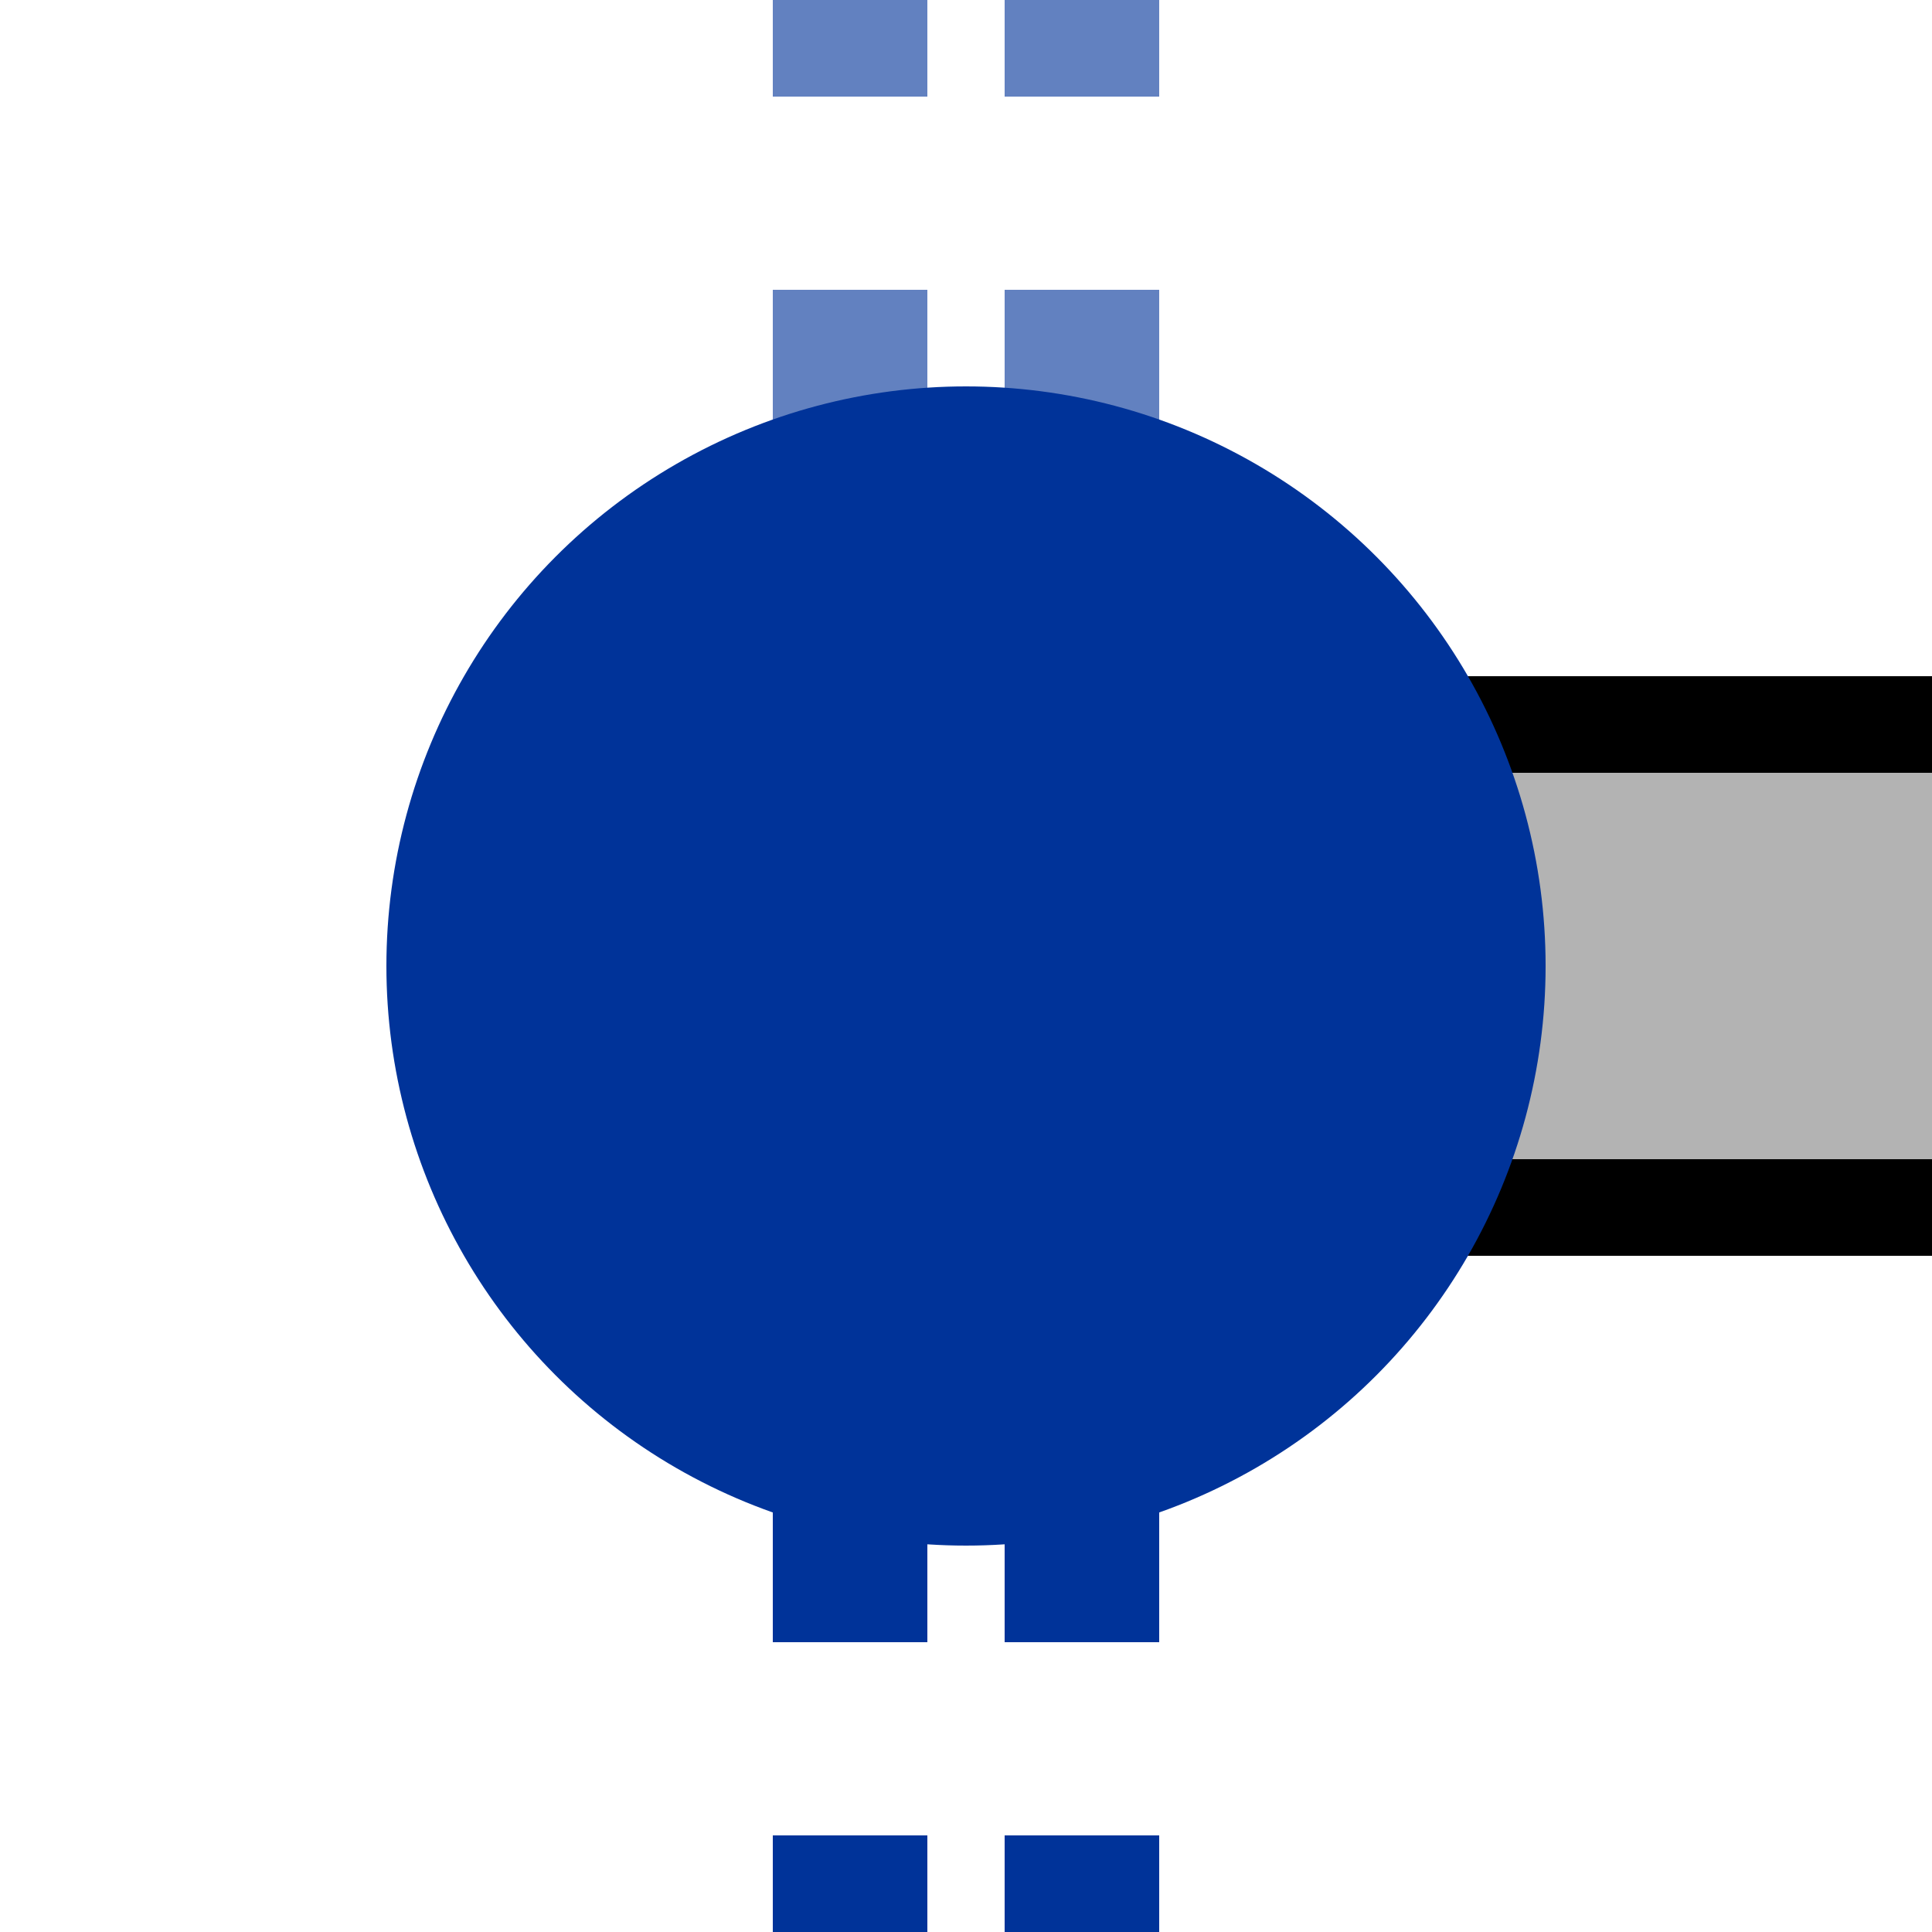
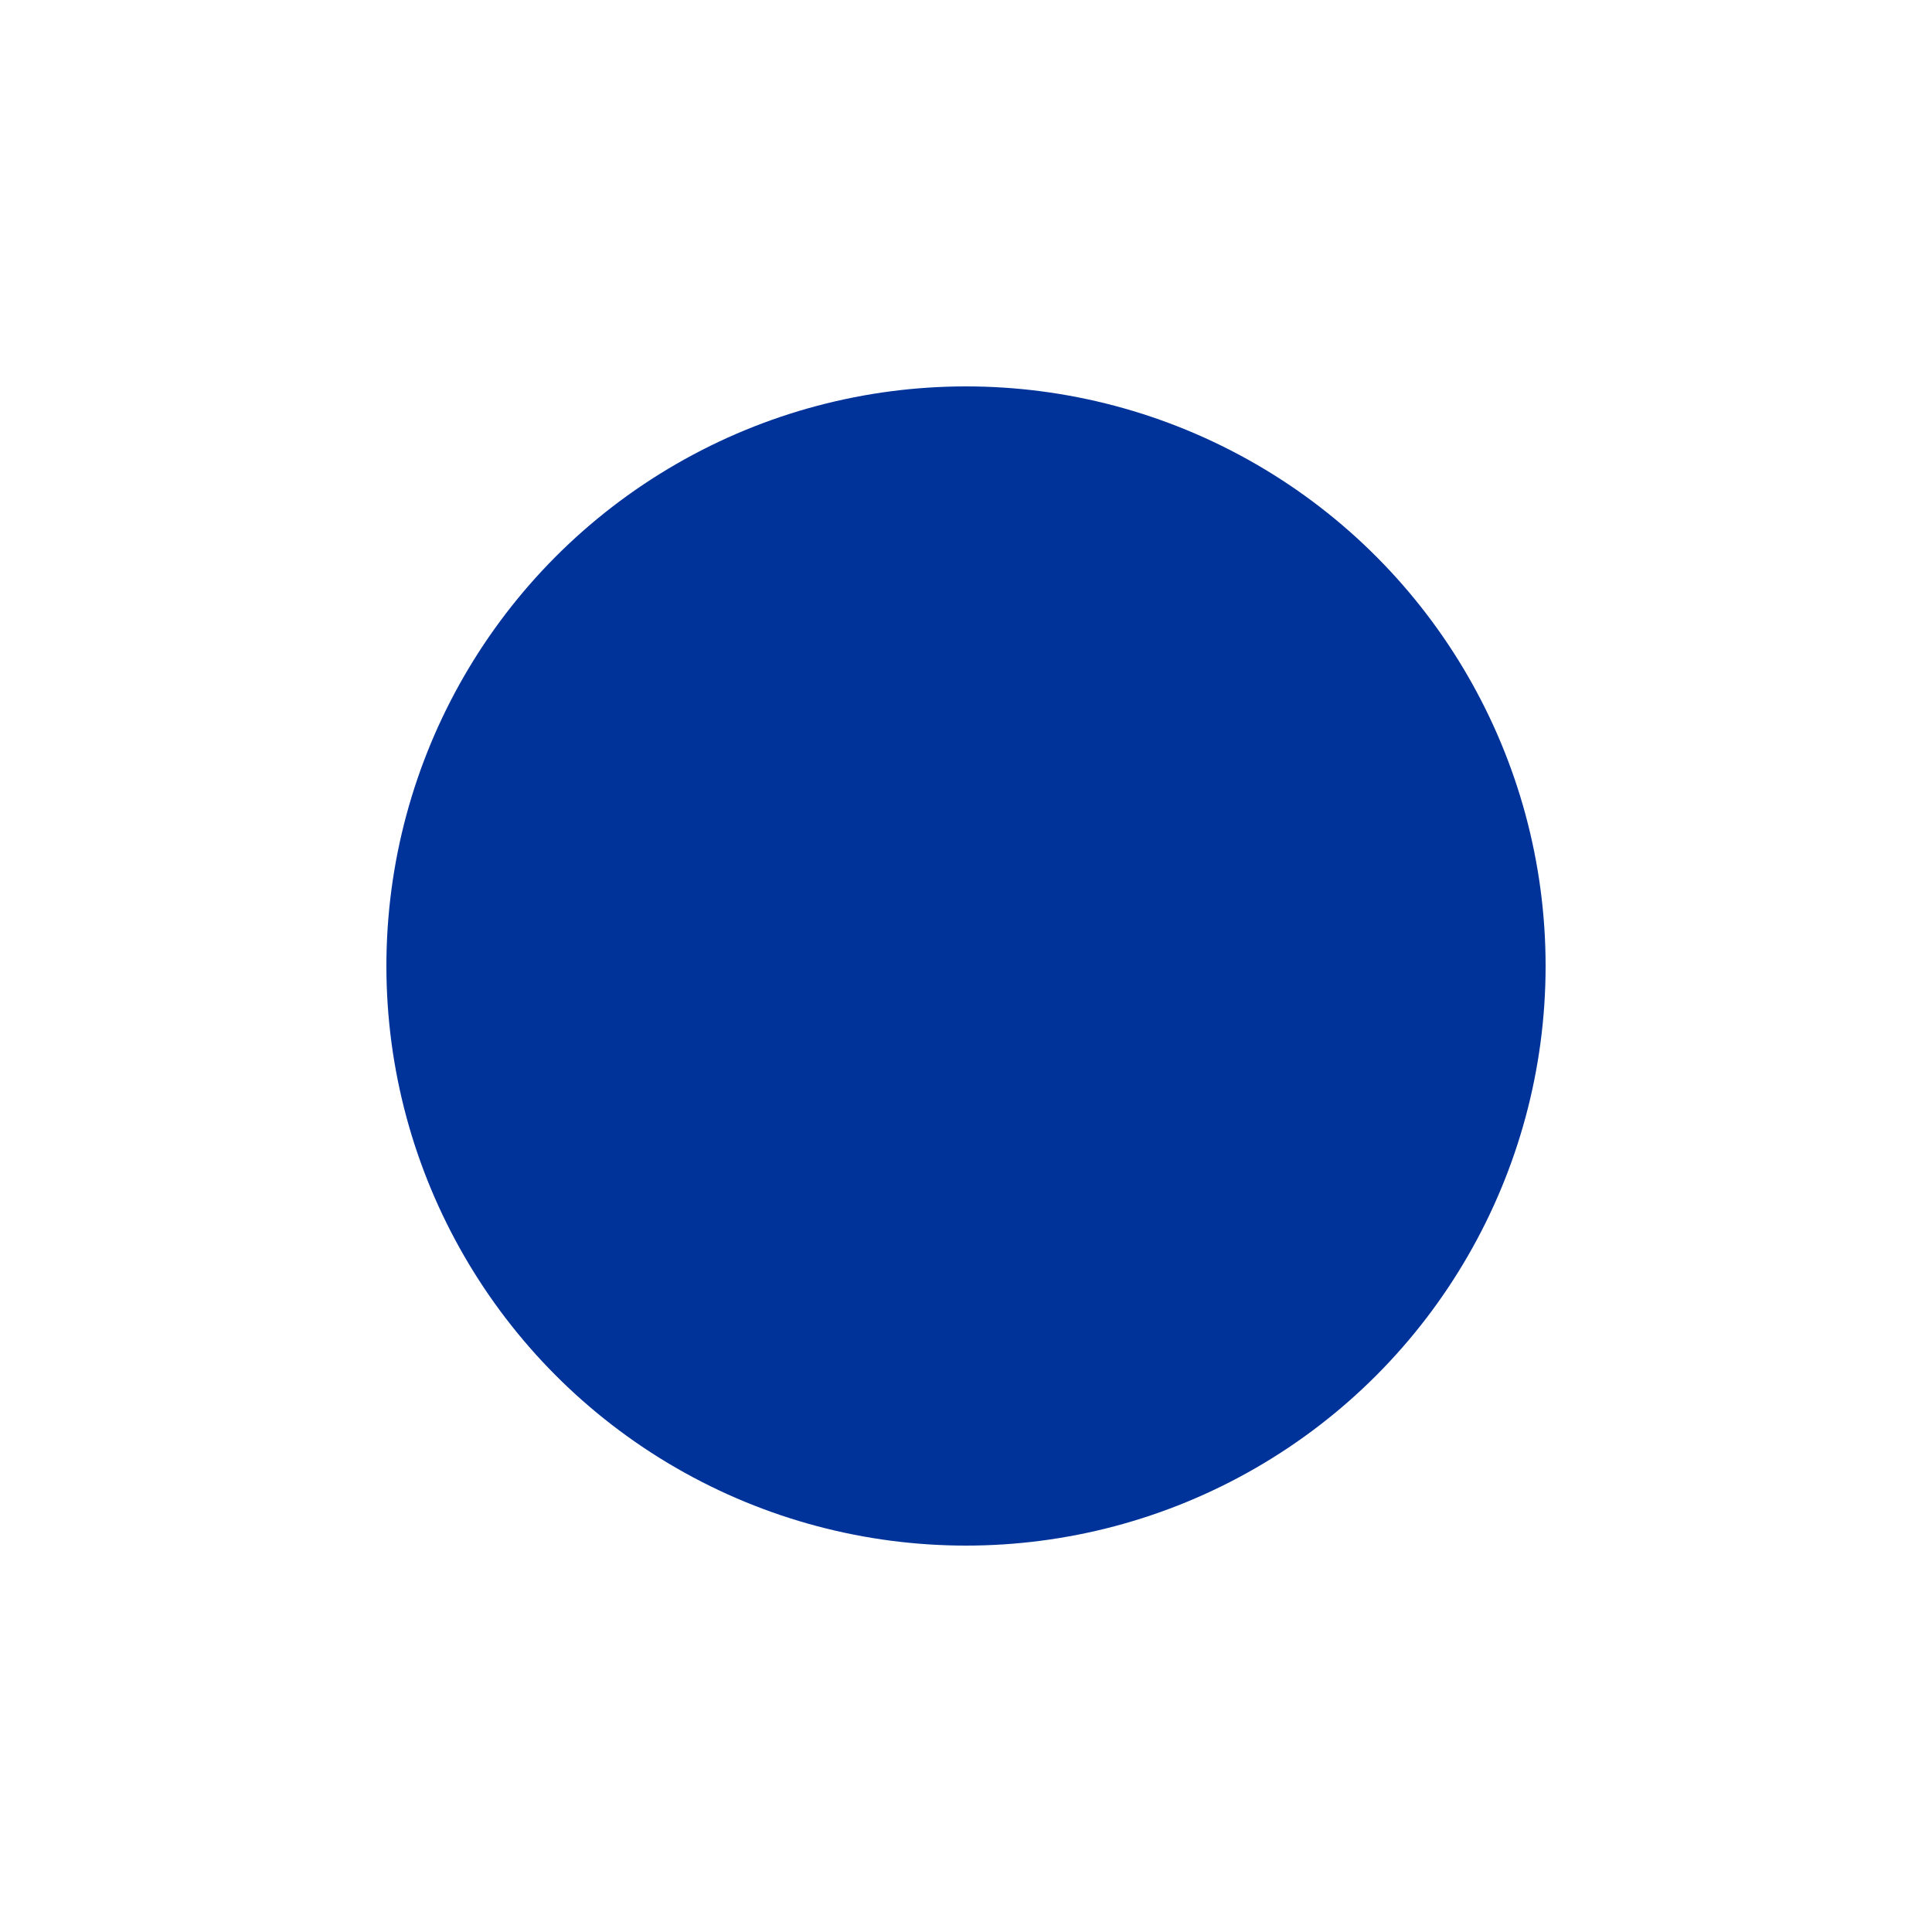
<svg xmlns="http://www.w3.org/2000/svg" width="500" height="500">
  <title>utKXBHFxa-L</title>
-   <path fill="#B3B3B3" stroke="#000" d="M 500,187.5 H 250 V 312.5 H 500" stroke-width="25" />
  <g stroke-width="40" stroke-dasharray="50">
-     <path stroke="#6281C0" d="M 220,-25 V 225 m 60,0 V 0" />
-     <path stroke="#003399" d="M 220,525 V 275 m 60,0 V 500" />
+     <path stroke="#003399" d="M 220,525 m 60,0 V 500" />
  </g>
  <circle fill="#003399" cx="250" cy="250" r="150" />
</svg>